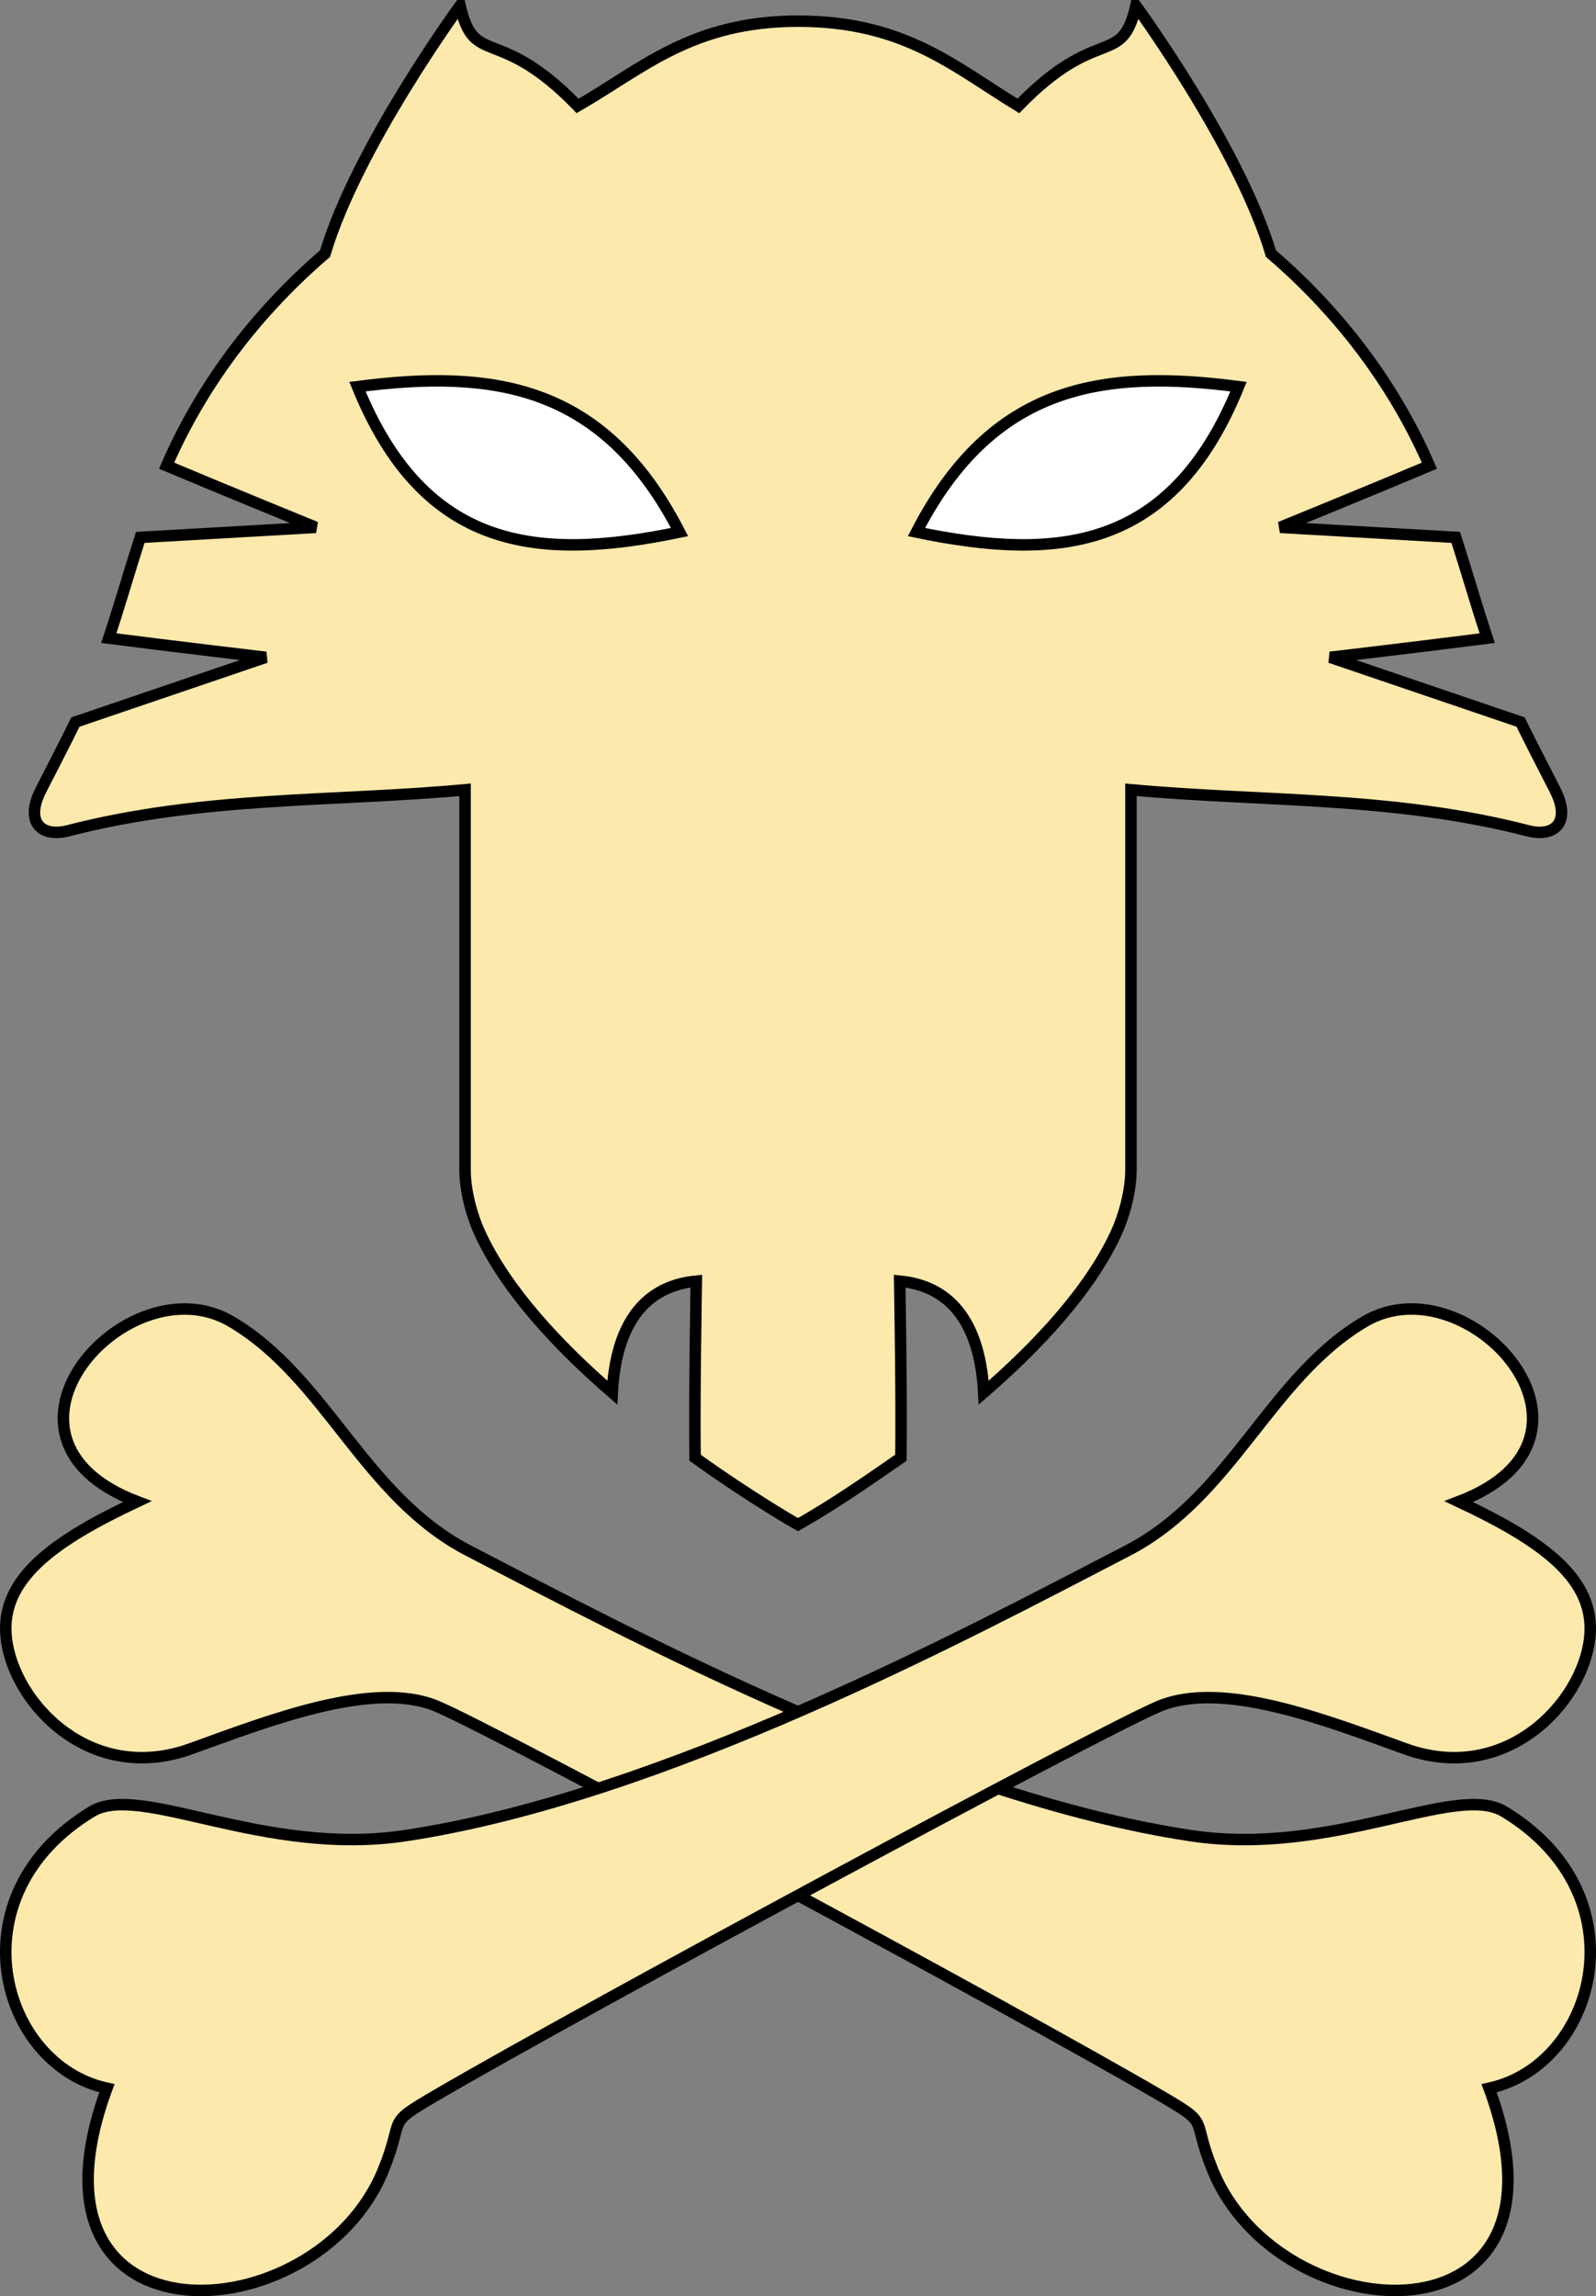
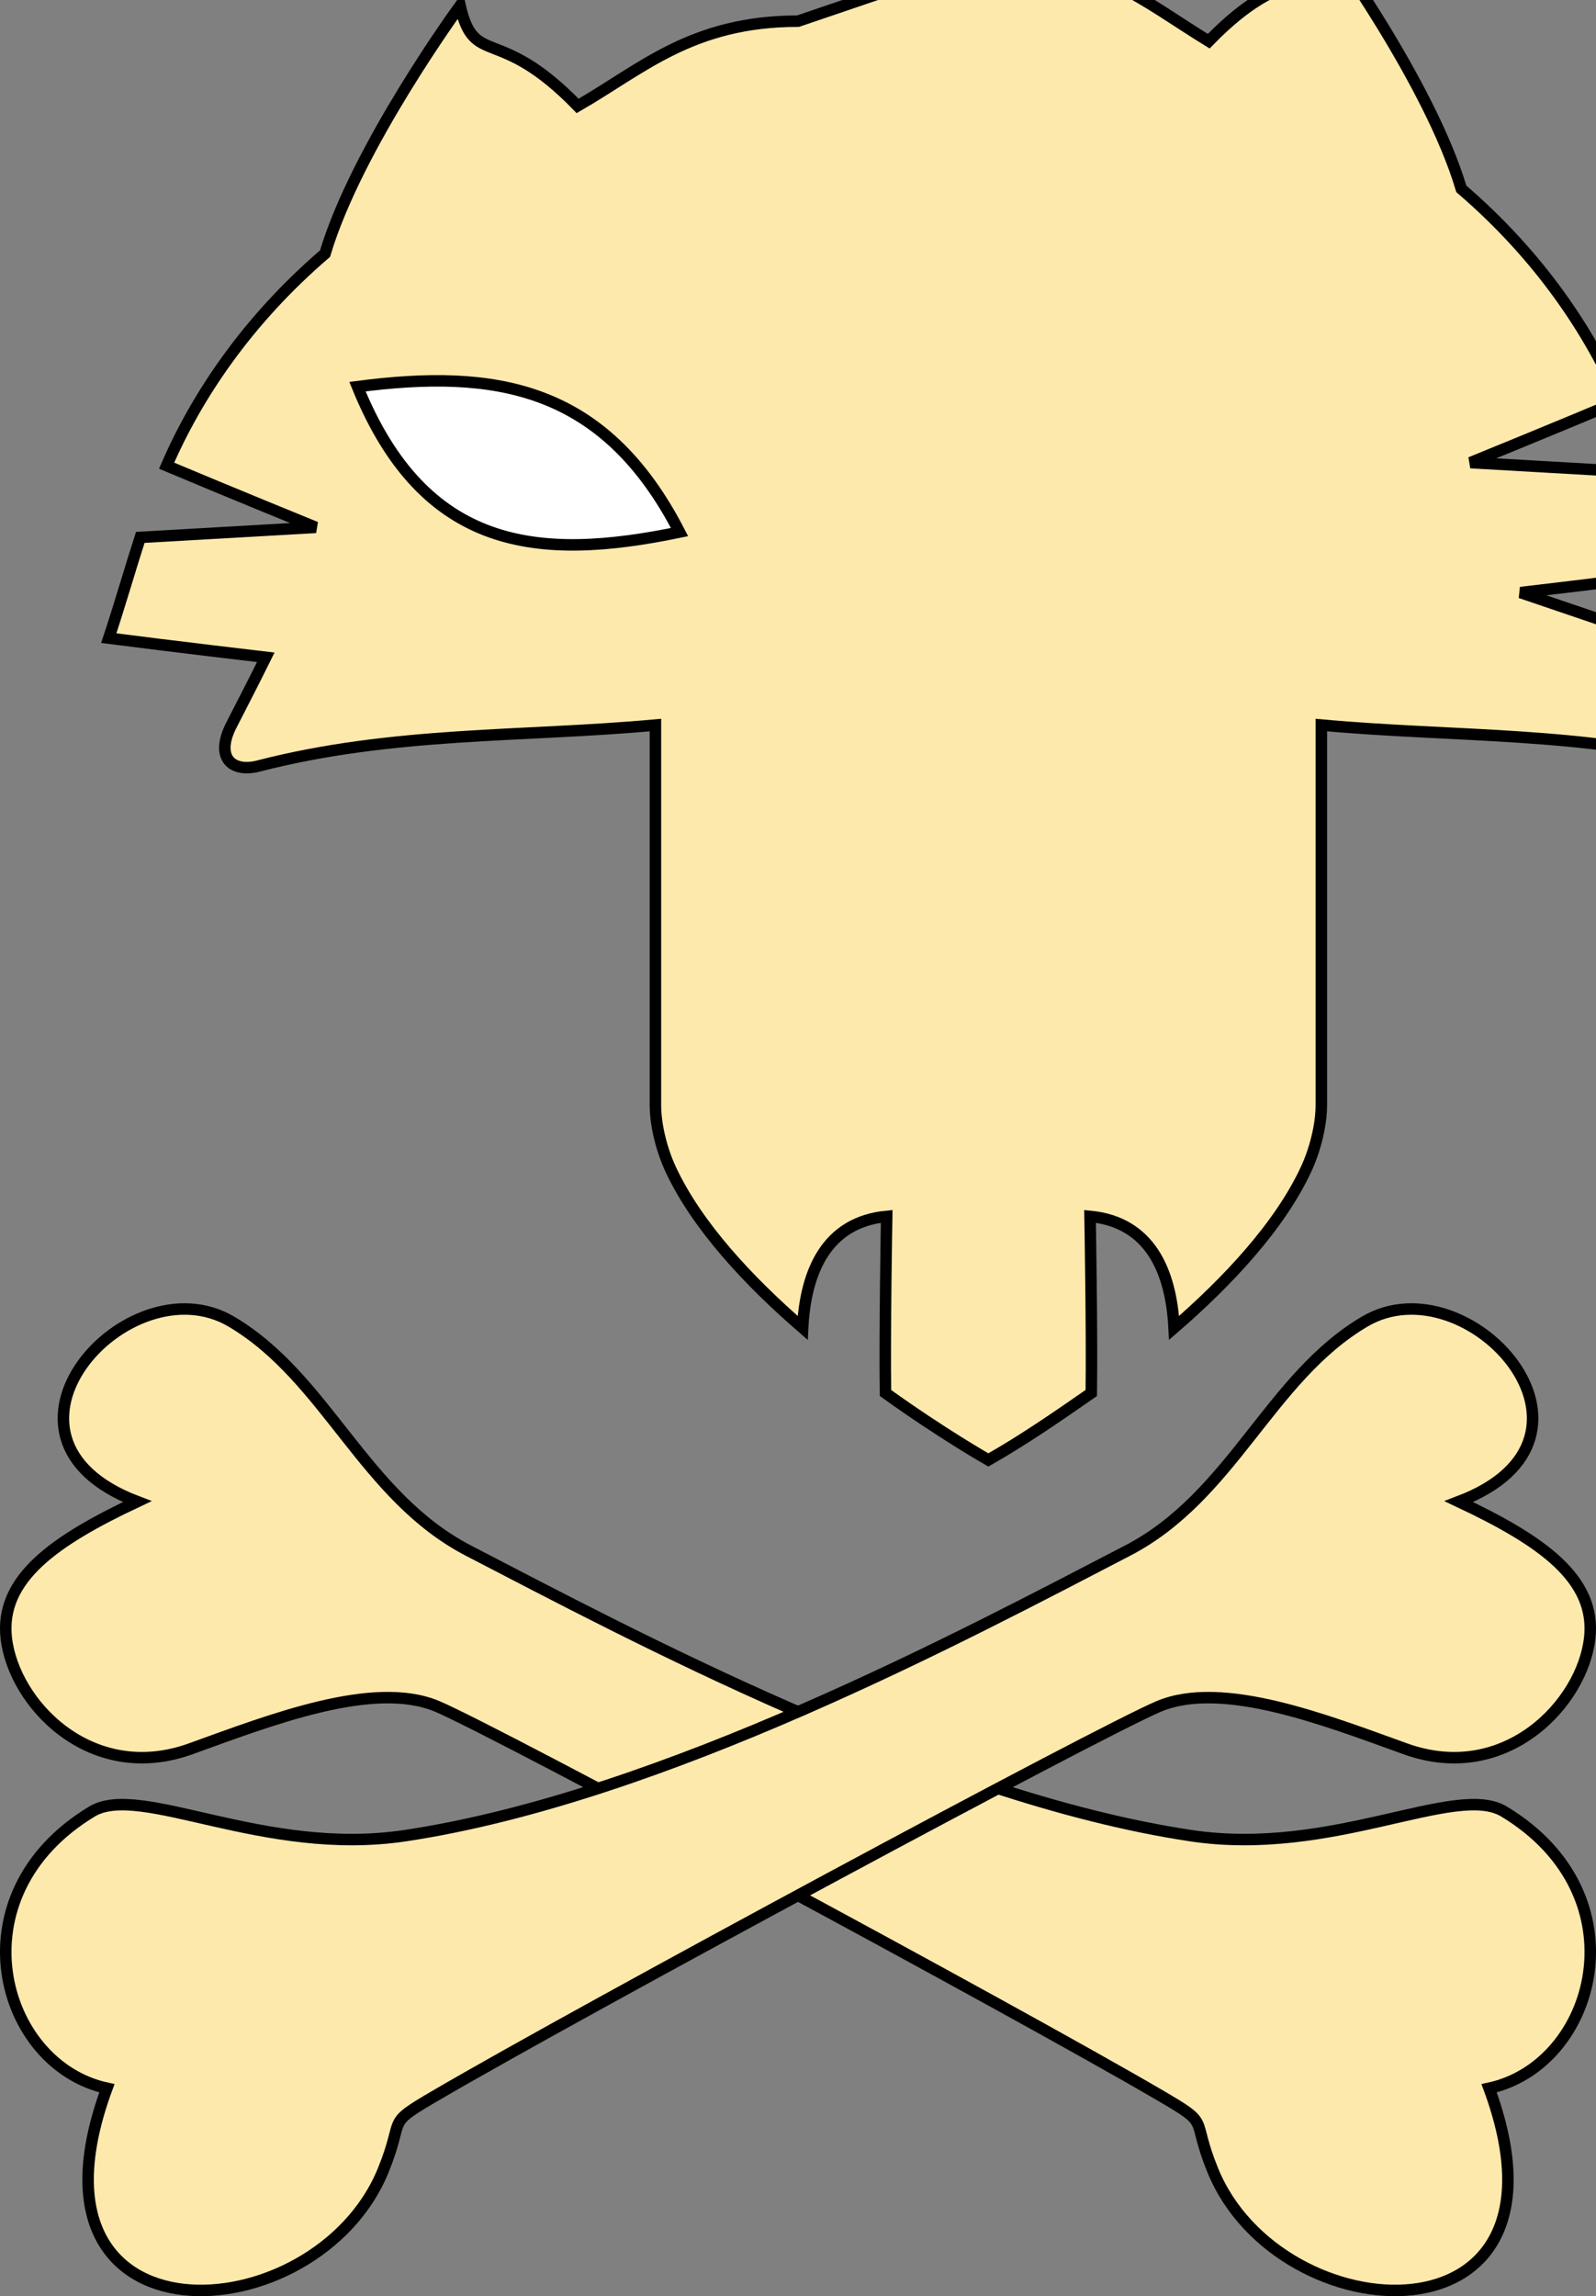
<svg xmlns="http://www.w3.org/2000/svg" xmlns:ns1="http://www.inkscape.org/namespaces/inkscape" xmlns:ns2="http://sodipodi.sourceforge.net/DTD/sodipodi-0.dtd" width="695.058" height="999.859" id="svg2" version="1.1" ns1:version="0.47 r22583" ns2:docname="C67E~1.SVG">
  <rect width="100%" height="100%" fill="#808080" stroke="none" />
  <defs id="defs4">
    <ns1:perspective ns2:type="inkscape:persp3d" ns1:vp_x="0 : 526.18109 : 1" ns1:vp_y="0 : 1000 : 0" ns1:vp_z="744.09448 : 526.18109 : 1" ns1:persp3d-origin="372.04724 : 350.78739 : 1" id="perspective10" />
    <ns1:perspective id="perspective2879" ns1:persp3d-origin="0.5 : 0.33333333 : 1" ns1:vp_z="1 : 0.5 : 1" ns1:vp_y="0 : 1000 : 0" ns1:vp_x="0 : 0.5 : 1" ns2:type="inkscape:persp3d" />
  </defs>
  <ns2:namedview id="base" pagecolor="#ffffff" bordercolor="#666666" borderopacity="1.0" ns1:pageopacity="0.0" ns1:pageshadow="2" ns1:zoom="0.25000001" ns1:cx="-122.75186" ns1:cy="695.36995" ns1:document-units="px" ns1:current-layer="layer1" showgrid="false" showguides="true" ns1:guide-bbox="true" ns1:snap-object-midpoints="true" ns1:window-width="1280" ns1:window-height="904" ns1:window-x="-4" ns1:window-y="-4" ns1:window-maximized="1" showborder="false" />
  <g ns1:label="Layer 1" ns1:groupmode="layer" id="layer1" transform="translate(-387.808,447.677)">
    <g id="g2881">
      <path id="path3751" style="fill:#fee9ac;fill-opacity:1;stroke:#000000;stroke-width:5;stroke-linecap:butt;stroke-linejoin:miter;stroke-miterlimit:4;stroke-opacity:1;stroke-dasharray:none" d="m 591.907,227.586 c 69.366,35.928 202.276,107.143 314.407,124.051 61.913,9.336 115.394,-23.234 136.5,-10.5 60.565,36.542 40.078,110.382 -6.5,120.5 42.207,114.457 -91.141,107.309 -120.344,35.739 -9.76,-23.919 -0.268,-19.385 -22.981,-32.654 C 828.379,426.978 604.297,306.324 578.157,295.336 c -27.7,-11.644 -72.766,6.051 -107.336,18.503 -43.659,15.726 -77.146,-19.91 -80.283,-48.316 -2.841,-25.73 20.893,-42.319 57.018,-59.331 -73.539,-27.956 -3.981,-104.902 40.959,-78.41 41.567,24.504 57.583,76.077 103.392,99.804 z" ns2:nodetypes="csscssssscss" />
      <g transform="translate(-726.385,96.167)" id="g3761">
-         <path ns2:nodetypes="cccccccccccssccscccccccsccsscccccccccz" id="path3753" d="m 1461.722,-534.625 c -46.326,0 -68.001,20.851 -95.972,36.906 -34.805,-35.878 -44.92,-16.318 -51.188,-43.625 l 0,0 c 0,0 -45.034,61.556 -58.812,107.938 -33.8,29.008 -55.817,61.881 -69,92.344 26.633,11.22 64.969,26.844 64.969,26.844 l -76.438,4.375 c -4.696,14.594 -8.892,29.317 -13.719,43.875 28.595,3.675 68.375,8.344 68.375,8.344 l -82.906,28.188 c -4.991,10.13 -9.585,18.979 -14.969,29.5 -7.278,14.223 0.279,20.812 11.781,17.844 58.654,-15.137 115.307,-12.57 172.875,-17.844 l 0,165.375 c 0,9.282 2.941,20.124 6.625,28.031 11.5,24.681 33.958,48.703 57.5,69.094 1.266,-24.764 10.506,-46.07 36.594,-48.562 0,0 -0.911,50.963 -0.531,76.906 25.01,17.948 44.812,29.156 44.812,29.156 15.502,-8.828 30.188,-18.977 44.819,-29.156 0.38,-25.943 -0.531,-76.906 -0.531,-76.906 26.088,2.493 35.328,23.799 36.594,48.562 23.542,-20.391 46,-44.412 57.5,-69.094 3.684,-7.908 6.625,-18.749 6.625,-28.031 l 0,-165.375 c 57.568,5.273 114.221,2.707 172.875,17.844 11.503,2.969 19.059,-3.62 11.781,-17.844 -5.383,-10.521 -9.977,-19.37 -14.969,-29.5 l -82.906,-28.188 c 0,0 39.78,-4.669 68.375,-8.344 -4.827,-14.558 -9.023,-29.281 -13.719,-43.875 l -76.438,-4.375 c 0,0 38.336,-15.623 64.969,-26.844 -13.183,-30.463 -35.2,-63.335 -69,-92.344 -13.779,-46.381 -58.812,-107.938 -58.812,-107.938 -6.268,27.307 -16.382,7.747 -51.188,43.625 -27.971,-17.056 -49.646,-36.906 -95.972,-36.906 z" style="fill:#fee9ac;fill-opacity:1;stroke:#000000;stroke-width:5;stroke-linecap:butt;stroke-linejoin:miter;stroke-miterlimit:4;stroke-opacity:1;stroke-dasharray:none" />
+         <path ns2:nodetypes="cccccccccccssccscccccccsccsscccccccccz" id="path3753" d="m 1461.722,-534.625 c -46.326,0 -68.001,20.851 -95.972,36.906 -34.805,-35.878 -44.92,-16.318 -51.188,-43.625 l 0,0 c 0,0 -45.034,61.556 -58.812,107.938 -33.8,29.008 -55.817,61.881 -69,92.344 26.633,11.22 64.969,26.844 64.969,26.844 l -76.438,4.375 c -4.696,14.594 -8.892,29.317 -13.719,43.875 28.595,3.675 68.375,8.344 68.375,8.344 c -4.991,10.13 -9.585,18.979 -14.969,29.5 -7.278,14.223 0.279,20.812 11.781,17.844 58.654,-15.137 115.307,-12.57 172.875,-17.844 l 0,165.375 c 0,9.282 2.941,20.124 6.625,28.031 11.5,24.681 33.958,48.703 57.5,69.094 1.266,-24.764 10.506,-46.07 36.594,-48.562 0,0 -0.911,50.963 -0.531,76.906 25.01,17.948 44.812,29.156 44.812,29.156 15.502,-8.828 30.188,-18.977 44.819,-29.156 0.38,-25.943 -0.531,-76.906 -0.531,-76.906 26.088,2.493 35.328,23.799 36.594,48.562 23.542,-20.391 46,-44.412 57.5,-69.094 3.684,-7.908 6.625,-18.749 6.625,-28.031 l 0,-165.375 c 57.568,5.273 114.221,2.707 172.875,17.844 11.503,2.969 19.059,-3.62 11.781,-17.844 -5.383,-10.521 -9.977,-19.37 -14.969,-29.5 l -82.906,-28.188 c 0,0 39.78,-4.669 68.375,-8.344 -4.827,-14.558 -9.023,-29.281 -13.719,-43.875 l -76.438,-4.375 c 0,0 38.336,-15.623 64.969,-26.844 -13.183,-30.463 -35.2,-63.335 -69,-92.344 -13.779,-46.381 -58.812,-107.938 -58.812,-107.938 -6.268,27.307 -16.382,7.747 -51.188,43.625 -27.971,-17.056 -49.646,-36.906 -95.972,-36.906 z" style="fill:#fee9ac;fill-opacity:1;stroke:#000000;stroke-width:5;stroke-linecap:butt;stroke-linejoin:miter;stroke-miterlimit:4;stroke-opacity:1;stroke-dasharray:none" />
        <path style="fill:#ffffff;stroke:#000000;stroke-width:5;stroke-linecap:butt;stroke-linejoin:miter;stroke-miterlimit:4;stroke-opacity:1;stroke-dasharray:none" d="m 1269.867,-375.478 c 29.122,71.571 78.784,76.068 140.267,63.329 -32.929,-63.975 -80.7,-71.085 -140.267,-63.329 z" id="path3755" ns2:nodetypes="ccc" ns1:transform-center-x="121.722" ns1:transform-center-y="-131.6555" />
-         <path ns1:transform-center-y="-131.6555" ns1:transform-center-x="-121.722" ns2:nodetypes="ccc" id="path3759" d="m 1653.577,-375.478 c -29.122,71.571 -78.784,76.068 -140.267,63.329 32.929,-63.975 80.7,-71.085 140.267,-63.329 z" style="fill:#ffffff;stroke:#000000;stroke-width:5;stroke-linecap:butt;stroke-linejoin:miter;stroke-miterlimit:4;stroke-opacity:1;stroke-dasharray:none" />
      </g>
      <path ns2:nodetypes="csscssssscss" d="m 878.768,227.586 c -69.366,35.928 -202.276,107.143 -314.407,124.051 -61.913,9.336 -115.394,-23.234 -136.5,-10.5 -60.565,36.542 -40.078,110.382 6.5,120.5 -42.207,114.457 91.141,107.309 120.344,35.739 9.76,-23.919 0.268,-19.385 22.981,-32.654 64.61,-37.744 288.692,-158.398 314.832,-169.386 27.7,-11.644 72.766,6.051 107.336,18.503 43.659,15.726 77.147,-19.91 80.283,-48.316 2.841,-25.73 -20.893,-42.319 -57.018,-59.331 73.539,-27.956 3.981,-104.902 -40.959,-78.41 -41.567,24.504 -57.583,76.077 -103.392,99.804 z" style="fill:#fee9ac;fill-opacity:1;stroke:#000000;stroke-width:5;stroke-linecap:butt;stroke-linejoin:miter;stroke-miterlimit:4;stroke-opacity:1;stroke-dasharray:none" id="path2879" />
    </g>
  </g>
</svg>